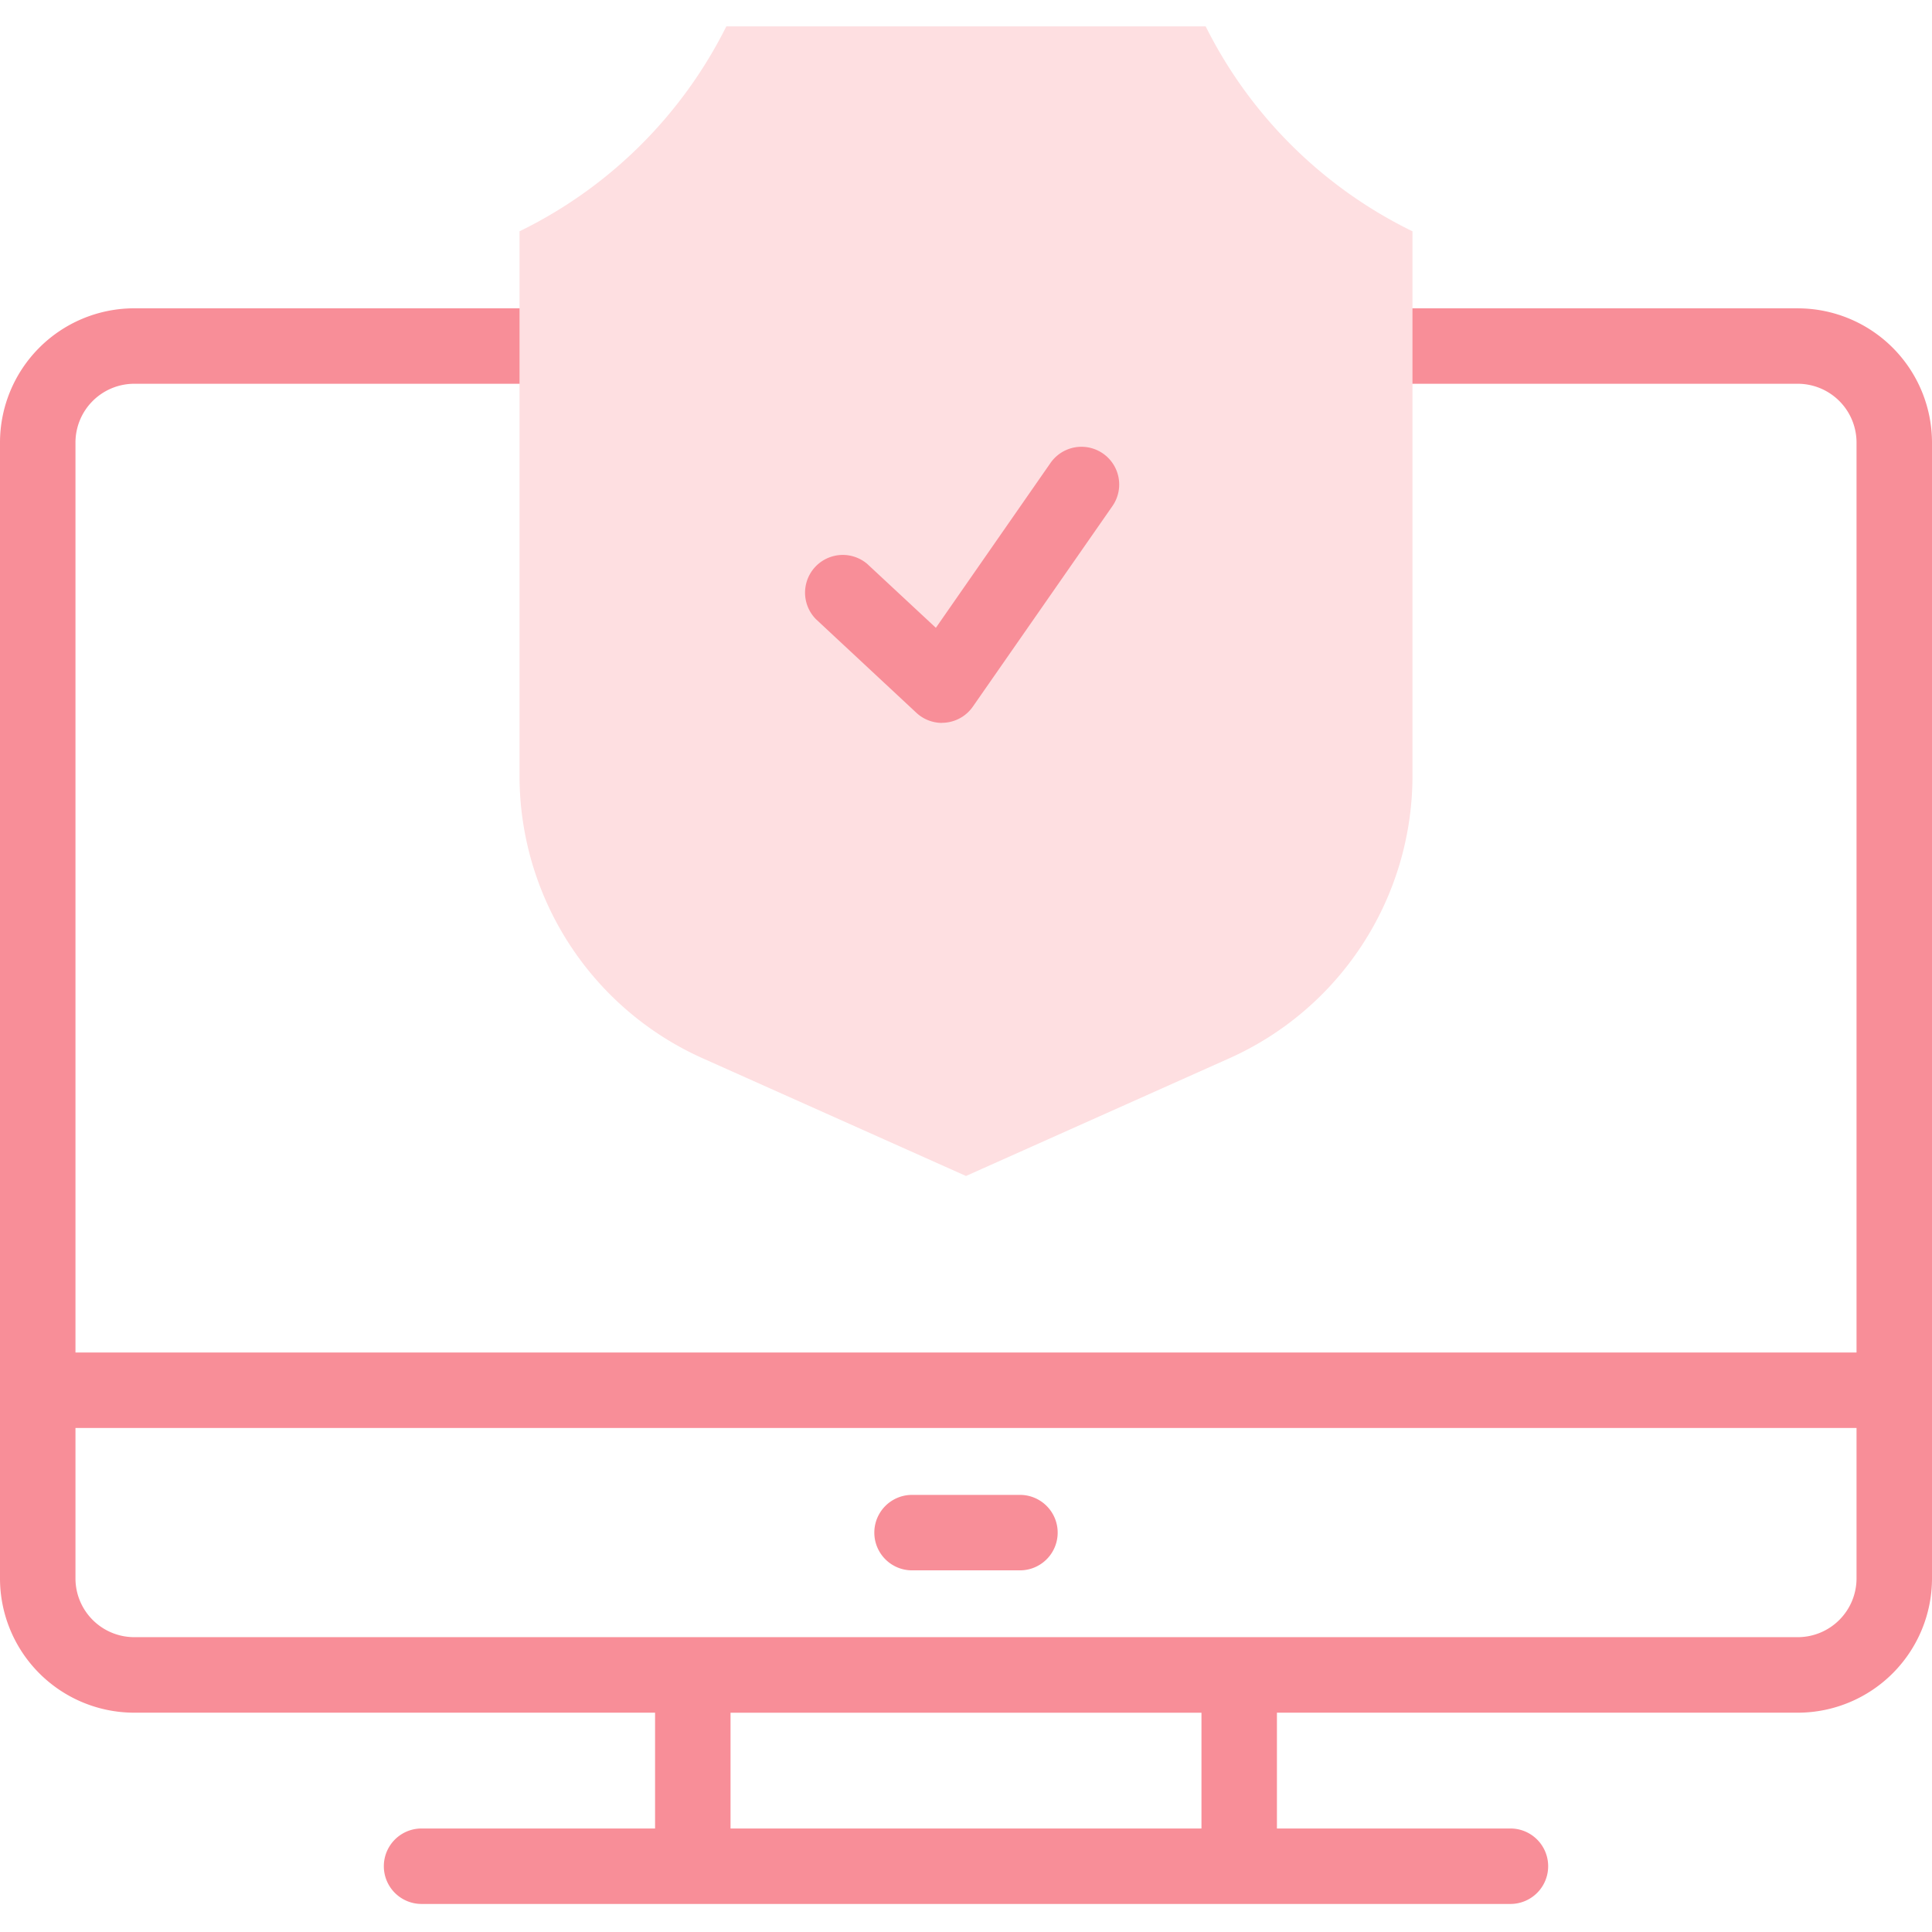
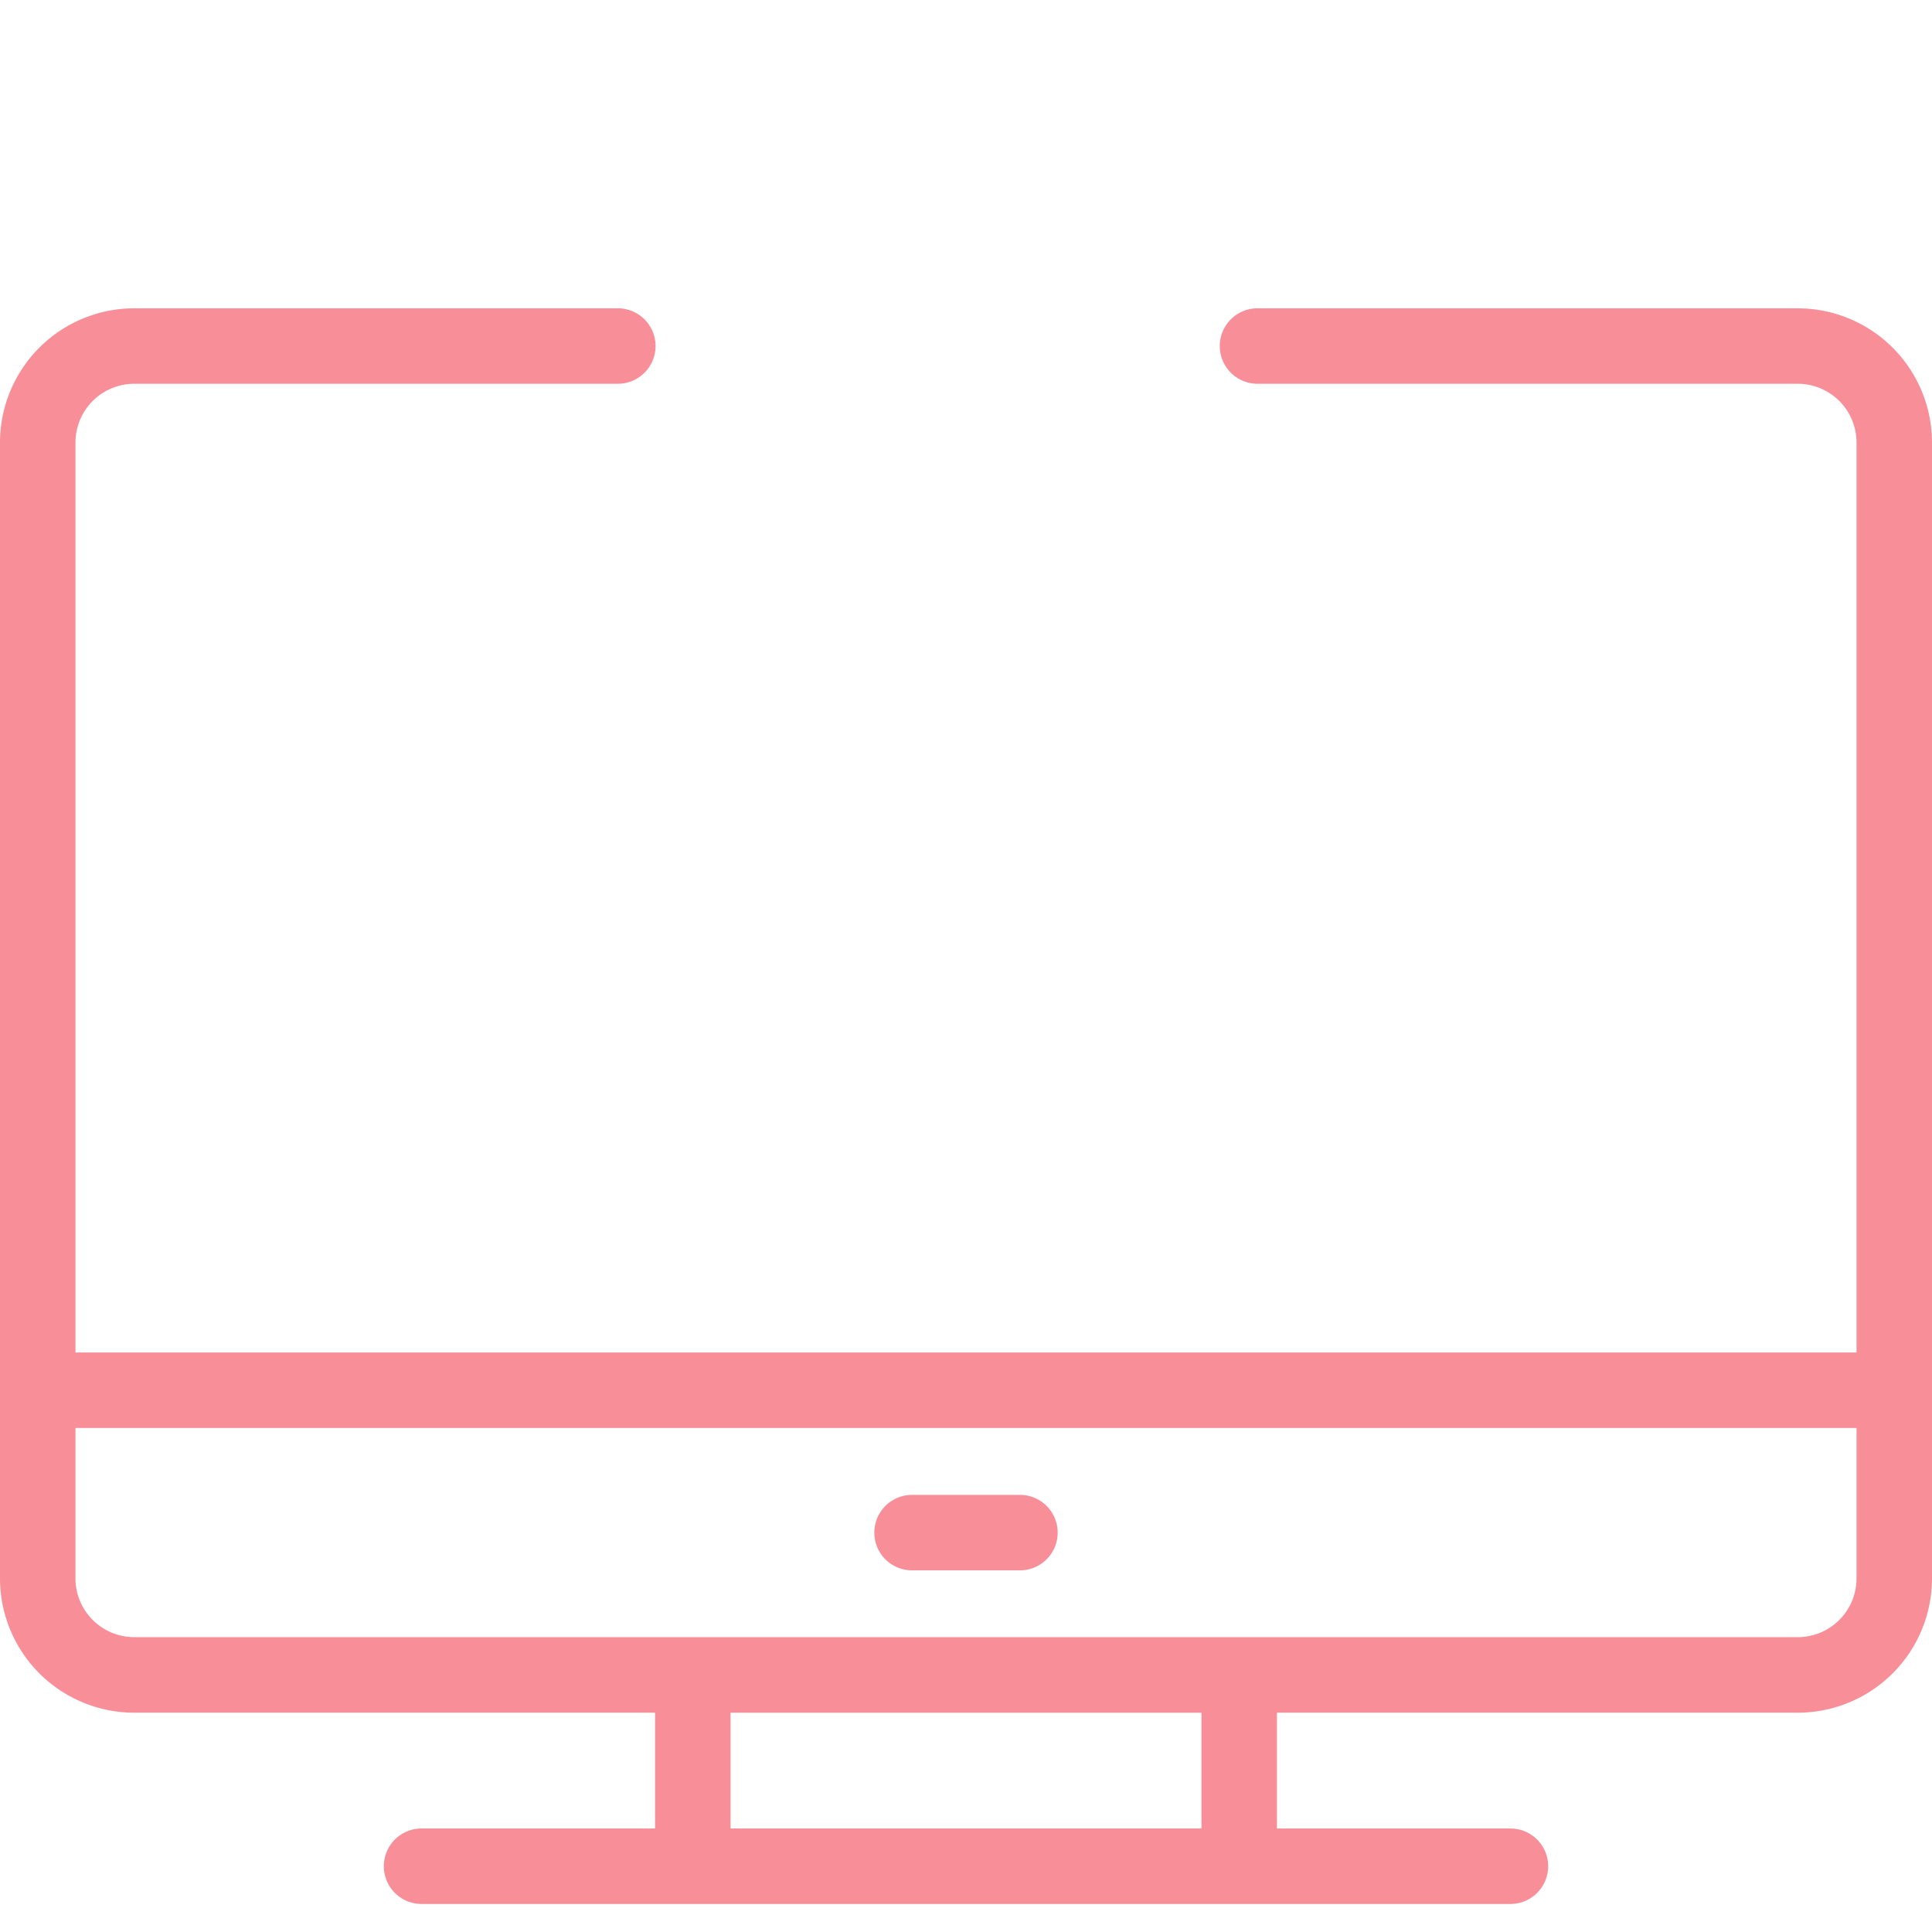
<svg xmlns="http://www.w3.org/2000/svg" width="64" height="64" viewBox="0 0 64 64">
  <defs>
    <clipPath id="clip-path1">
      <rect id="Rectangle_1944" data-name="Rectangle 1944" width="64" height="64" transform="translate(1088 1503)" fill="#fff" />
    </clipPath>
  </defs>
  <g id="Mask_Group_12" data-name="Mask Group 12" transform="translate(-1088 -1503)" clip-path="url(#clip-path1)">
    <g id="computer_1_" data-name="computer (1)" transform="translate(1088 1503.875)">
      <g id="Group_2754" data-name="Group 2754" transform="translate(0 9.338)">
        <path id="Path_5082" data-name="Path 5082" d="M59.571,81.918H41.657a1.25,1.25,0,0,0,0,2.5H59.571A1.948,1.948,0,0,1,61.5,86.379v30.13H2.5V86.379a1.948,1.948,0,0,1,1.929-1.961H20.466a1.25,1.25,0,0,0,0-2.5H4.429A4.45,4.45,0,0,0,0,86.379v37.6a4.45,4.45,0,0,0,4.429,4.461H21.7v3.836H13.965a1.25,1.25,0,0,0,0,2.5H50.035a1.25,1.25,0,0,0,0-2.5H42.3v-3.836H59.571A4.45,4.45,0,0,0,64,123.98v-37.6a4.45,4.45,0,0,0-4.429-4.461ZM39.8,132.277H24.2v-3.836H39.8Zm21.7-8.3a1.948,1.948,0,0,1-1.929,1.961H4.429A1.948,1.948,0,0,1,2.5,123.98v-4.971h59Z" transform="translate(0 -81.918)" fill="#f88e98" />
        <path id="Path_5083" data-name="Path 5083" d="M232.952,398.871h3.574a1.25,1.25,0,0,0,0-2.5h-3.574a1.25,1.25,0,1,0,0,2.5Z" transform="translate(-202.739 -357.064)" fill="#f88e98" />
      </g>
      <g id="Group_2758" data-name="Group 2758" transform="translate(17.21)">
        <g id="Group_2755" data-name="Group 2755">
-           <path id="Path_5084" data-name="Path 5084" d="M143.789,41.413a10.254,10.254,0,0,1-6.107-9.32V14a15.007,15.007,0,0,0,6.851-6.789h15.878A15.007,15.007,0,0,0,167.262,14V32.093a10.254,10.254,0,0,1-6.107,9.32l-8.683,3.881Z" transform="translate(-137.682 -7.213)" fill="#fedfe1" />
-         </g>
+           </g>
        <g id="Group_2757" data-name="Group 2757" transform="translate(9.422 13.924)">
          <g id="Group_2756" data-name="Group 2756">
-             <path id="Path_5085" data-name="Path 5085" d="M217.634,127.751a1.249,1.249,0,0,1-.852-.335l-3.326-3.1a1.25,1.25,0,0,1,1.7-1.83l2.272,2.115,3.8-5.465a1.25,1.25,0,0,1,2.052,1.428l-4.627,6.648a1.25,1.25,0,0,1-.893.529,1.219,1.219,0,0,1-.133.007Z" transform="translate(-213.058 -118.603)" fill="#f88e98" />
-           </g>
+             </g>
        </g>
      </g>
    </g>
  </g>
</svg>